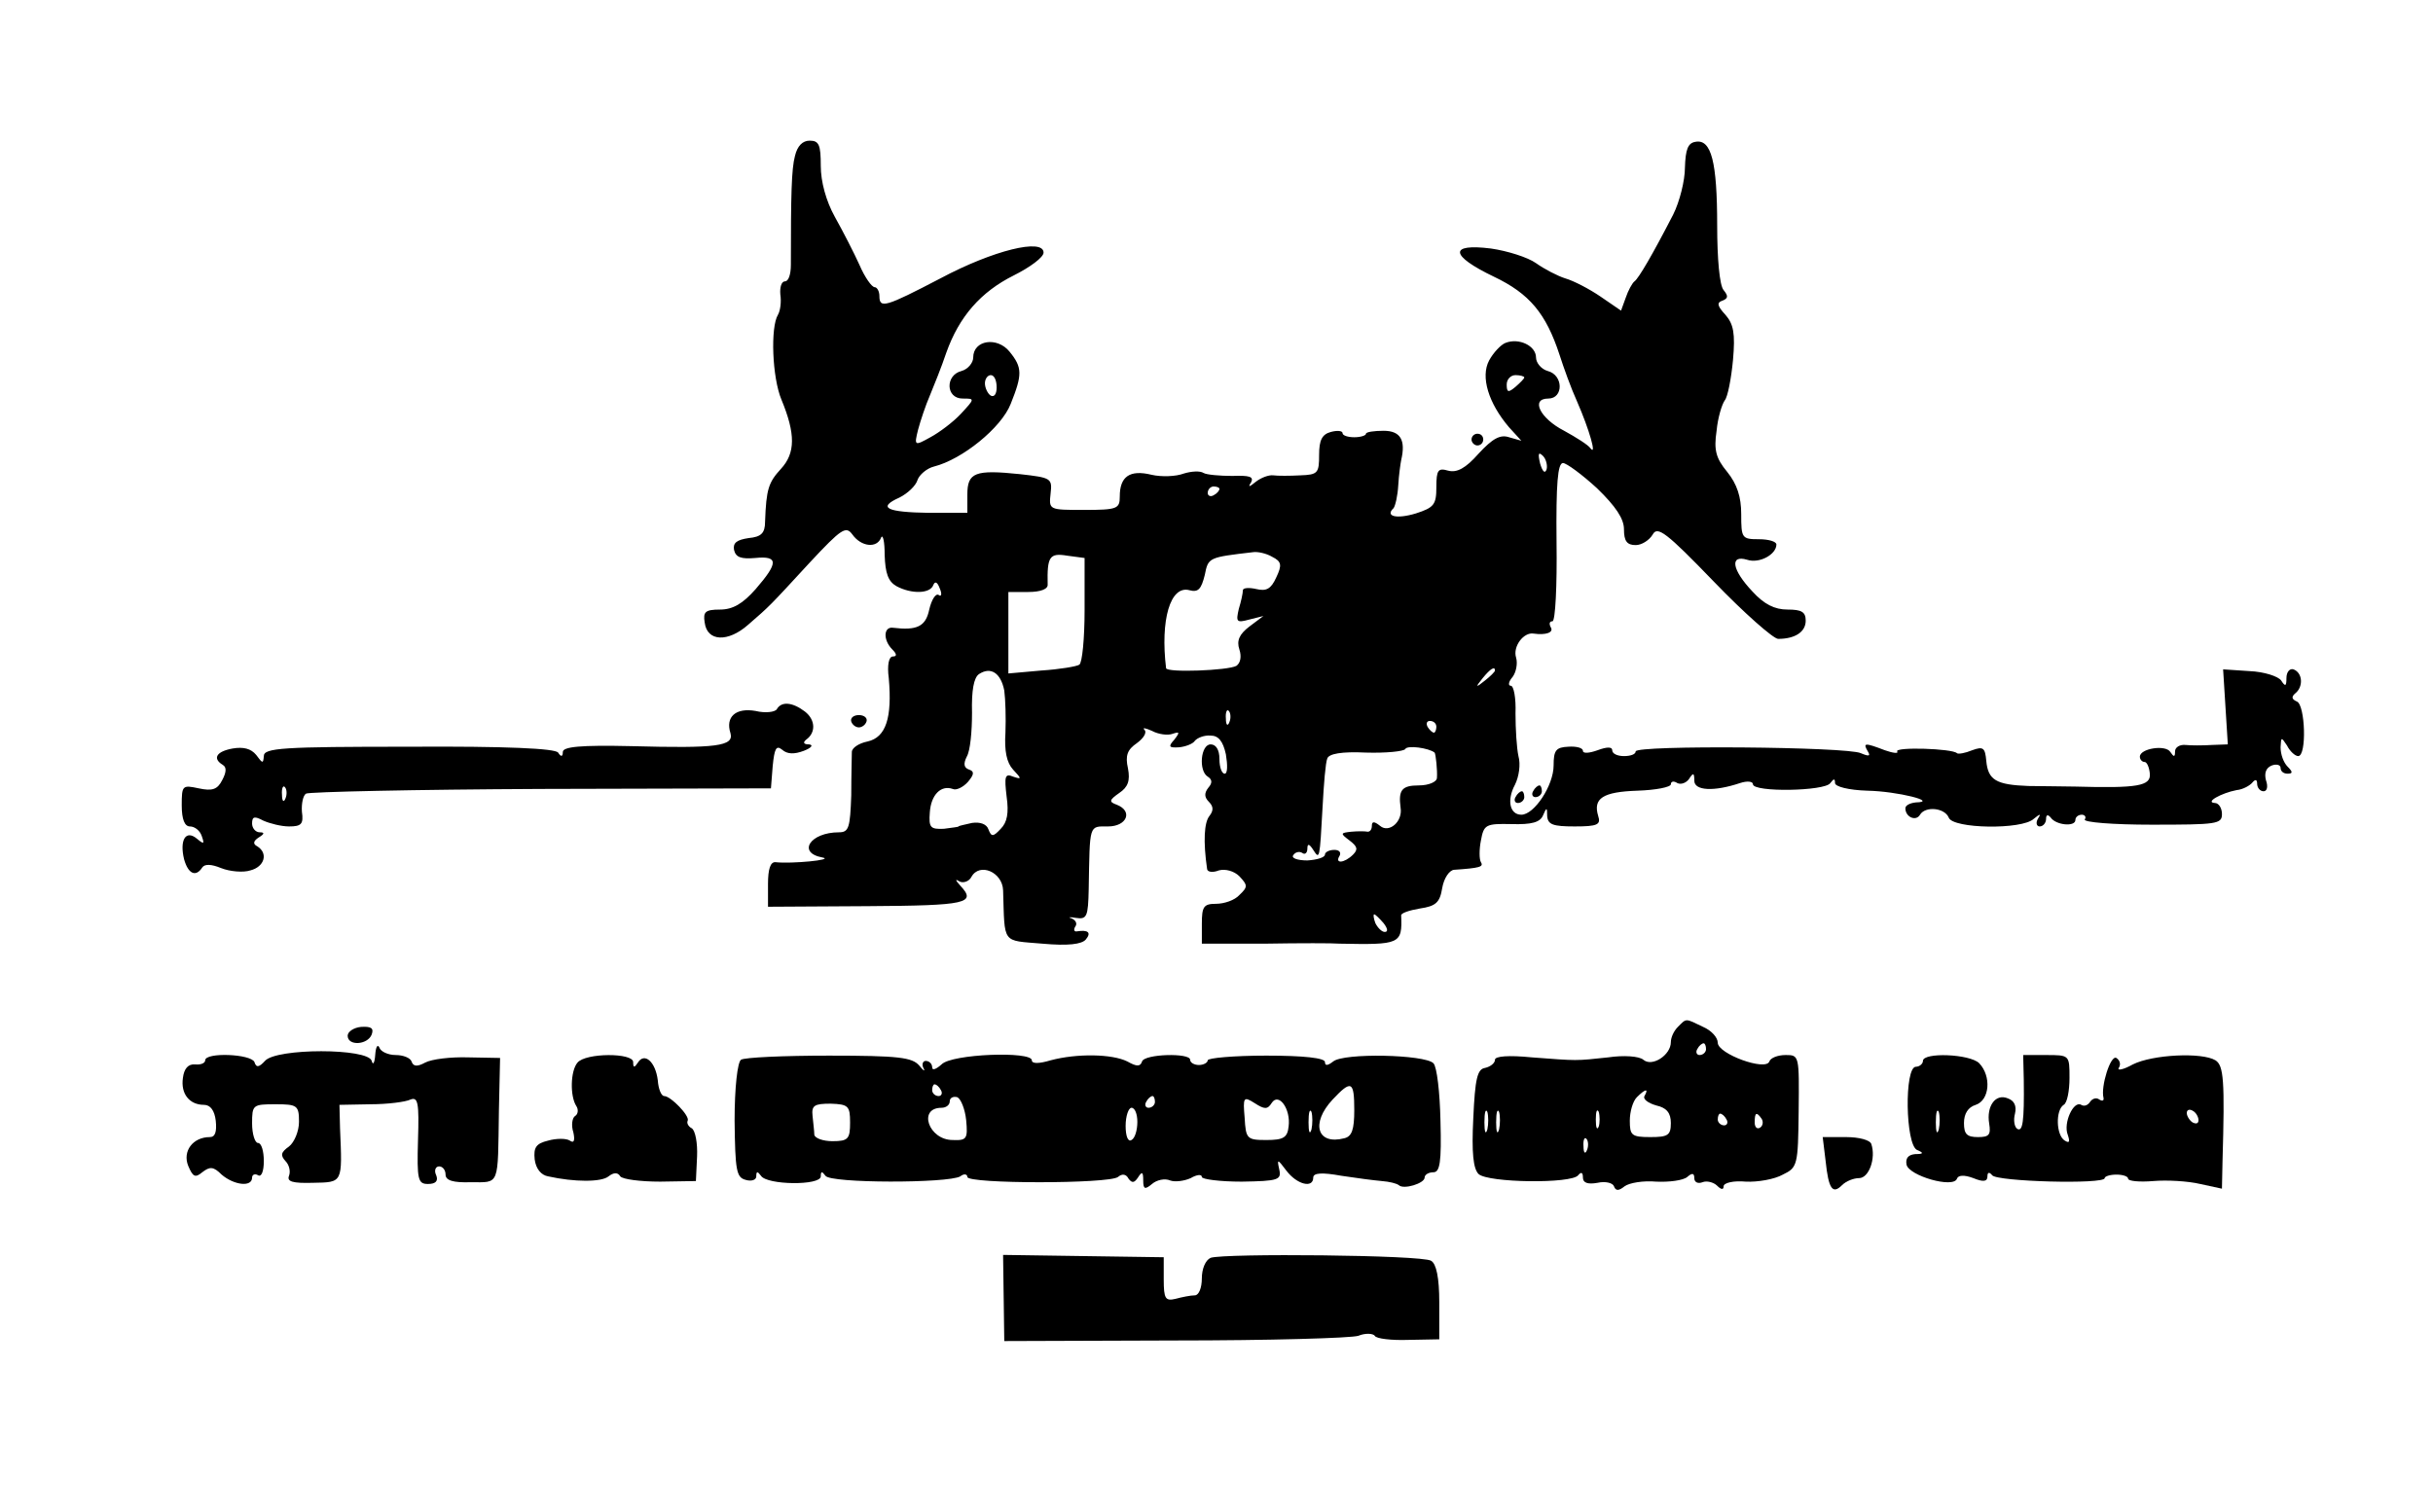
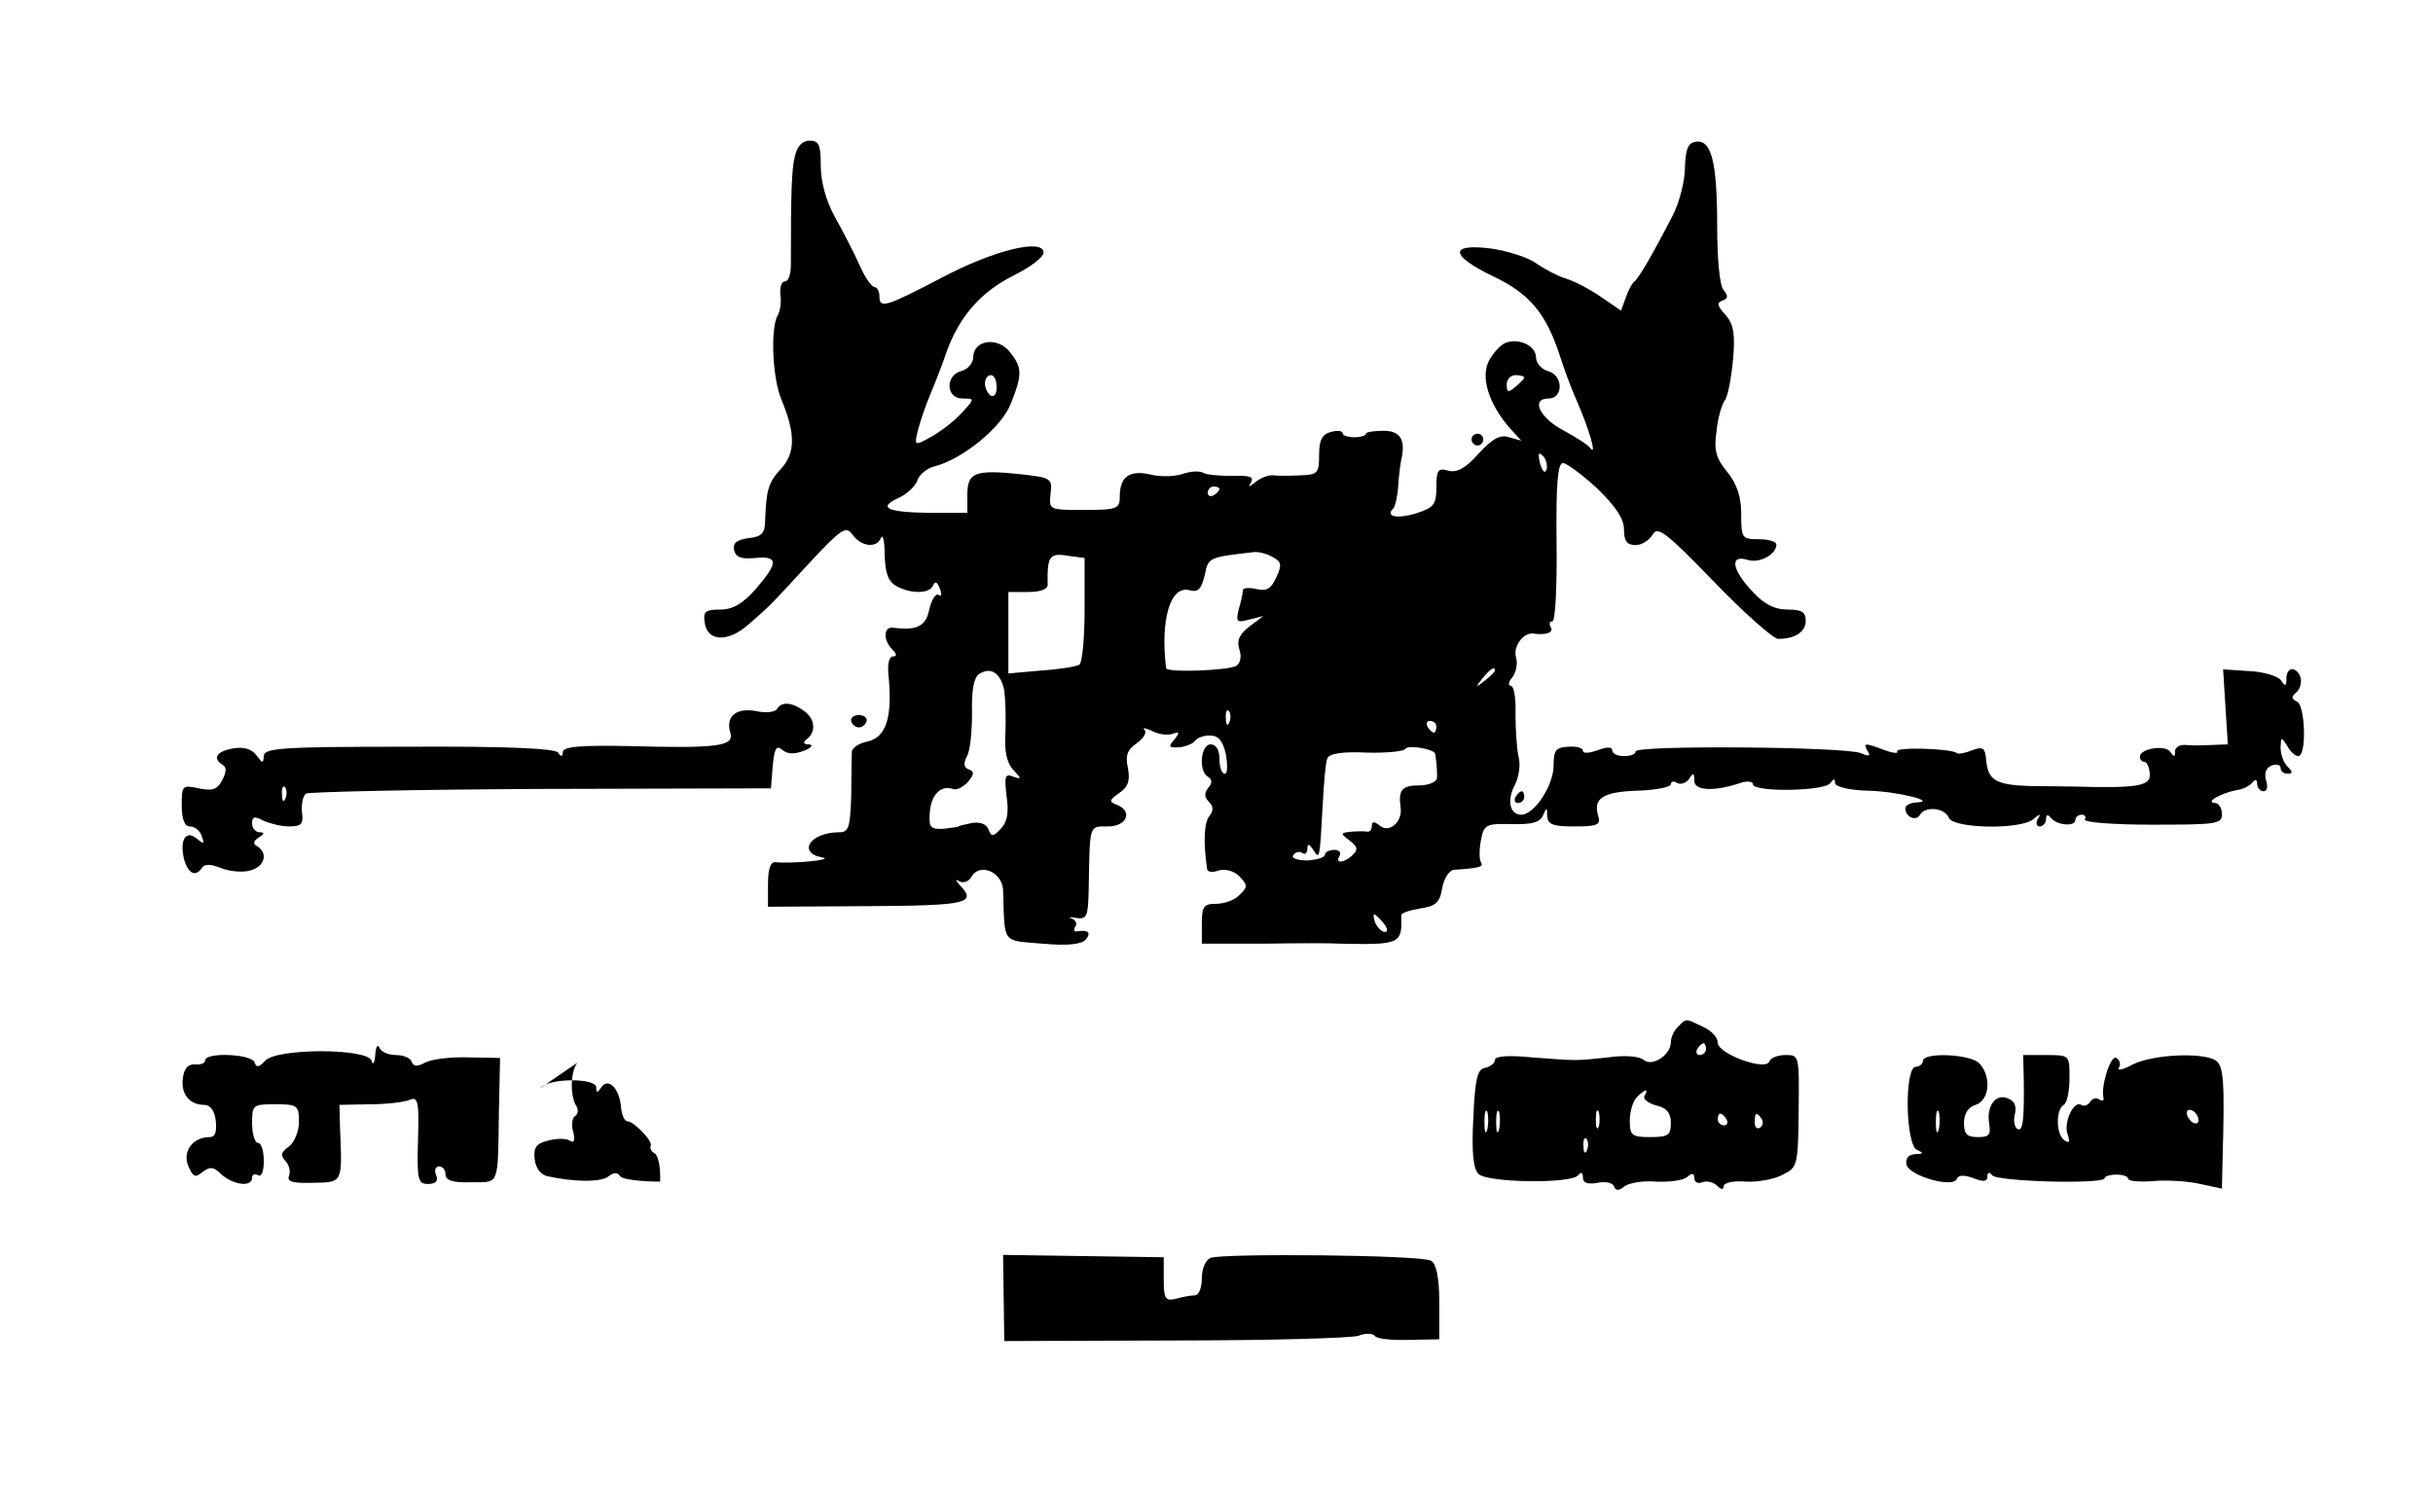
<svg xmlns="http://www.w3.org/2000/svg" version="1.0" width="415pt" height="258pt" viewBox="0 0 415 258" preserveAspectRatio="xMidYMid meet">
  <g transform="translate(0,258) scale(0.1,-0.1)" fill="#000000" stroke="none">
    <path d="M1356 2314 c-6 -22 -7 -67 -7 -186 0 -16 -4 -28 -10 -28 -6 0 -9 -10 -8 -22 2 -13 0 -28 -4 -35 -13 -21 -10 -107 6 -145 24 -58 24 -91 -1 -118 -21 -23 -25 -34 -27 -90 0 -20 -7 -26 -28 -28 -20 -3 -27 -8 -25 -20 3 -13 12 -16 36 -14 40 4 40 -8 1 -53 -22 -25 -39 -35 -61 -35 -25 0 -29 -4 -26 -22 4 -33 40 -34 74 -4 38 33 35 30 105 106 55 59 62 63 73 48 15 -21 42 -24 49 -5 3 6 6 -7 6 -30 1 -31 6 -45 20 -53 26 -14 58 -13 63 2 3 7 7 5 11 -6 4 -9 3 -15 -2 -11 -5 3 -12 -8 -16 -25 -6 -29 -21 -36 -62 -31 -16 2 -17 -21 -1 -37 8 -8 8 -12 1 -12 -7 0 -10 -15 -7 -37 6 -68 -5 -101 -36 -108 -15 -3 -27 -11 -27 -18 0 -7 -1 -40 -1 -74 -2 -55 -4 -63 -21 -63 -49 0 -72 -35 -28 -43 21 -4 -53 -11 -80 -8 -9 1 -13 -12 -13 -37 l0 -39 170 1 c170 1 186 5 158 35 -9 10 -9 12 -1 7 6 -3 16 0 20 8 14 25 53 8 54 -23 3 -93 -3 -85 67 -91 44 -4 67 -1 74 7 10 12 4 17 -15 14 -5 -1 -6 3 -3 8 4 5 1 11 -6 14 -7 2 -4 3 7 1 19 -3 21 2 22 49 2 112 0 107 33 107 32 0 43 26 15 37 -14 5 -13 8 4 20 15 10 19 21 15 42 -5 22 -1 32 15 43 11 8 18 18 13 23 -4 4 2 3 13 -2 11 -6 27 -8 35 -5 12 4 13 3 3 -10 -11 -12 -9 -14 8 -13 11 1 24 6 27 11 4 5 16 10 27 9 13 0 21 -9 26 -32 3 -18 3 -33 -2 -33 -5 0 -9 11 -9 25 0 16 -6 25 -15 25 -17 0 -21 -45 -5 -55 8 -5 8 -11 1 -19 -7 -9 -7 -16 1 -24 8 -8 8 -15 1 -24 -9 -11 -11 -43 -4 -91 1 -5 10 -6 20 -2 11 3 26 -1 35 -10 14 -15 15 -18 0 -32 -8 -9 -26 -15 -40 -15 -21 0 -24 -5 -24 -34 l0 -34 108 0 c59 1 116 1 127 0 103 -2 107 -1 105 48 -1 4 14 9 32 12 27 4 34 10 38 35 3 17 12 30 20 31 44 3 51 5 46 13 -3 5 -3 22 0 37 5 27 8 29 52 28 35 -1 49 3 54 15 6 14 7 14 7 -1 1 -15 10 -18 47 -18 39 0 45 3 40 18 -9 30 8 41 67 43 31 1 57 6 57 11 0 5 5 6 11 2 6 -3 15 0 20 7 7 11 9 11 9 -3 0 -17 33 -19 78 -4 12 4 22 3 22 -2 0 -14 123 -12 132 2 6 8 8 8 8 0 0 -6 23 -12 55 -13 52 -1 122 -19 83 -20 -10 -1 -18 -5 -18 -10 0 -15 18 -23 25 -11 9 15 42 12 49 -5 7 -19 125 -21 145 -2 11 9 13 9 7 0 -4 -7 -2 -13 3 -13 6 0 11 6 11 13 0 7 3 8 8 2 9 -13 42 -16 42 -4 0 5 5 9 11 9 5 0 8 -4 5 -8 -3 -5 49 -9 114 -9 111 0 120 1 120 18 0 11 -6 19 -12 19 -18 1 11 17 37 22 11 1 23 8 27 13 5 6 8 5 8 -2 0 -7 5 -13 11 -13 6 0 8 8 4 19 -3 12 0 21 10 25 8 3 15 1 15 -4 0 -6 5 -10 12 -10 9 0 9 3 0 12 -7 7 -12 21 -12 33 1 18 1 18 11 3 5 -10 14 -18 19 -18 15 0 12 87 -2 93 -9 4 -10 8 -3 14 14 11 13 35 -3 41 -6 2 -12 -4 -12 -15 0 -14 -2 -15 -9 -4 -5 7 -29 15 -54 16 l-45 3 4 -64 4 -64 -27 -1 c-16 -1 -36 -1 -45 0 -10 1 -18 -4 -18 -11 0 -10 -2 -10 -8 -1 -8 13 -52 6 -52 -8 0 -5 4 -9 8 -9 4 0 8 -9 9 -20 2 -21 -21 -25 -127 -22 -19 0 -55 1 -80 1 -55 2 -69 10 -72 43 -2 22 -5 25 -24 18 -12 -5 -24 -7 -26 -5 -8 8 -106 11 -102 3 3 -4 -7 -3 -21 2 -34 13 -38 13 -29 -2 5 -8 2 -9 -12 -3 -23 11 -384 14 -384 3 0 -5 -9 -8 -20 -8 -11 0 -20 4 -20 10 0 6 -9 6 -25 0 -14 -5 -25 -6 -25 -1 0 5 -11 8 -25 7 -21 -1 -25 -6 -25 -32 0 -34 -33 -84 -55 -84 -20 0 -25 25 -11 51 7 14 10 35 6 49 -3 14 -5 46 -5 73 1 26 -3 47 -8 47 -5 0 -4 7 3 15 6 8 9 23 6 33 -6 19 13 44 30 41 21 -3 35 2 29 11 -3 6 -2 10 3 10 5 0 8 61 7 135 -1 100 2 135 11 135 6 0 33 -20 58 -43 32 -31 46 -52 46 -70 0 -20 5 -27 20 -27 10 0 23 8 29 18 8 15 23 4 104 -80 52 -54 102 -98 110 -98 29 0 47 12 47 31 0 15 -7 19 -31 19 -22 0 -40 9 -60 31 -35 37 -39 63 -9 54 21 -7 50 9 50 26 0 5 -13 9 -30 9 -29 0 -30 2 -30 43 0 29 -7 51 -24 72 -19 23 -23 37 -18 70 2 22 9 45 14 52 5 6 11 37 14 69 4 45 1 61 -13 77 -14 15 -15 21 -5 24 10 4 10 8 2 18 -7 8 -11 54 -11 110 0 109 -10 148 -37 143 -13 -2 -17 -13 -18 -44 0 -22 -9 -58 -20 -80 -35 -68 -59 -109 -66 -114 -4 -3 -11 -16 -15 -28 l-8 -22 -35 24 c-19 13 -46 27 -60 31 -13 4 -36 16 -50 26 -14 10 -49 21 -77 25 -72 9 -70 -12 5 -48 61 -29 89 -63 112 -133 7 -22 20 -58 30 -80 21 -48 34 -94 23 -80 -4 6 -25 19 -45 30 -41 21 -58 55 -27 55 26 0 26 40 -1 47 -11 3 -20 14 -20 23 0 20 -29 34 -52 25 -8 -3 -21 -17 -28 -30 -15 -28 -1 -73 34 -114 l21 -23 -21 6 c-15 5 -28 -2 -52 -28 -22 -25 -37 -33 -52 -29 -17 5 -20 1 -20 -28 0 -30 -4 -35 -35 -45 -33 -10 -53 -5 -38 9 3 4 7 21 8 39 1 18 4 38 5 43 8 34 -1 50 -30 50 -16 0 -30 -2 -30 -5 0 -3 -9 -6 -20 -6 -11 0 -20 3 -20 7 0 4 -9 5 -20 2 -15 -4 -20 -14 -20 -39 0 -31 -2 -34 -32 -35 -18 -1 -39 -1 -46 0 -8 1 -21 -4 -30 -11 -11 -9 -14 -10 -8 -1 5 10 -3 12 -32 11 -21 0 -44 2 -49 5 -6 4 -21 3 -34 -1 -13 -5 -38 -6 -55 -2 -37 9 -54 -3 -54 -37 0 -21 -4 -23 -61 -23 -60 0 -60 0 -57 28 3 26 1 27 -52 33 -77 8 -90 3 -90 -35 l0 -31 -65 0 c-73 1 -89 9 -51 26 14 7 28 20 31 30 3 9 16 20 28 23 48 12 115 66 131 107 20 50 20 62 -2 89 -21 26 -62 20 -62 -10 0 -9 -9 -20 -20 -23 -28 -7 -27 -47 2 -47 21 0 21 0 -3 -26 -13 -14 -37 -32 -52 -40 -27 -15 -28 -15 -21 13 4 15 13 42 20 58 7 17 20 49 28 73 22 62 59 104 115 132 28 14 51 31 51 39 0 25 -86 4 -176 -44 -94 -49 -104 -52 -104 -30 0 8 -4 15 -8 15 -5 0 -17 17 -26 38 -9 20 -28 57 -42 82 -15 27 -24 60 -24 87 0 36 -3 43 -19 43 -12 0 -21 -9 -25 -26z m344 -395 c0 -11 -4 -17 -10 -14 -5 3 -10 13 -10 21 0 8 5 14 10 14 6 0 10 -9 10 -21z m900 17 c0 -2 -7 -9 -15 -16 -12 -10 -15 -10 -15 4 0 9 7 16 15 16 8 0 15 -2 15 -4z m38 -157 c-3 -8 -7 -3 -11 10 -4 17 -3 21 5 13 5 -5 8 -16 6 -23z m-558 -33 c0 -3 -4 -8 -10 -11 -5 -3 -10 -1 -10 4 0 6 5 11 10 11 6 0 10 -2 10 -4z m-230 -207 c0 -48 -4 -90 -9 -93 -4 -3 -34 -8 -65 -10 l-56 -5 0 70 0 69 34 0 c21 0 34 5 33 13 -1 47 3 54 33 49 l30 -4 0 -89z m320 91 c16 -8 17 -14 7 -35 -9 -20 -17 -24 -34 -20 -13 3 -23 2 -23 -2 0 -5 -3 -19 -7 -32 -5 -22 -4 -24 18 -18 l24 6 -24 -18 c-17 -13 -22 -24 -17 -39 4 -12 2 -23 -5 -28 -14 -8 -119 -12 -120 -4 -10 82 7 142 40 133 15 -4 20 2 26 26 6 30 6 30 83 39 7 1 22 -2 32 -8z m-457 -228 c2 -15 3 -47 2 -72 -2 -31 2 -51 13 -63 15 -16 15 -17 0 -12 -14 6 -15 0 -11 -34 4 -28 1 -44 -10 -55 -13 -14 -16 -14 -21 -1 -3 9 -14 13 -28 11 -13 -3 -23 -5 -23 -6 0 -1 -11 -2 -25 -4 -23 -1 -26 2 -24 28 2 30 19 47 39 40 6 -3 18 3 26 12 11 13 11 18 2 21 -9 3 -10 10 -4 22 6 10 9 43 9 75 -1 38 3 60 12 66 20 13 37 2 43 -28z m837 34 c0 -2 -8 -10 -17 -17 -16 -13 -17 -12 -4 4 13 16 21 21 21 13z m-453 -88 c-3 -8 -6 -5 -6 6 -1 11 2 17 5 13 3 -3 4 -12 1 -19z m353 -8 c0 -5 -2 -10 -4 -10 -3 0 -8 5 -11 10 -3 6 -1 10 4 10 6 0 11 -4 11 -10z m-3 -44 c2 -2 5 -31 4 -43 0 -7 -14 -13 -31 -13 -29 0 -35 -8 -31 -38 4 -24 -20 -44 -35 -31 -10 8 -14 8 -14 0 0 -6 -3 -10 -7 -10 -5 1 -17 1 -28 0 -19 -2 -19 -3 -3 -15 13 -10 15 -15 6 -24 -15 -15 -32 -16 -23 -2 3 6 -1 10 -9 10 -9 0 -16 -4 -16 -8 0 -5 -14 -9 -30 -10 -17 0 -28 4 -24 9 3 5 10 7 15 4 5 -4 9 0 9 7 0 9 3 9 10 -2 11 -17 11 -17 16 74 2 38 5 75 8 82 3 8 24 12 66 10 34 -1 64 2 67 6 3 7 40 2 50 -6z m-87 -291 c7 -9 8 -15 2 -15 -5 0 -12 7 -16 15 -3 8 -4 15 -2 15 2 0 9 -7 16 -15z" />
    <path d="M2510 1830 c0 -5 5 -10 10 -10 6 0 10 5 10 10 0 6 -4 10 -10 10 -5 0 -10 -4 -10 -10z" />
    <path d="M1325 1370 c-3 -5 -20 -7 -36 -3 -34 6 -52 -10 -43 -38 6 -22 -23 -26 -169 -22 -87 2 -117 -1 -117 -10 0 -8 -3 -9 -8 -1 -5 7 -87 11 -254 10 -216 0 -248 -2 -248 -16 -1 -13 -2 -13 -13 2 -9 11 -22 14 -40 11 -28 -5 -35 -17 -17 -28 7 -4 6 -13 -1 -26 -8 -16 -17 -19 -40 -14 -28 6 -29 5 -29 -29 0 -24 5 -36 14 -36 8 0 17 -7 20 -16 5 -14 4 -15 -8 -5 -19 16 -30 -2 -22 -35 7 -25 20 -31 31 -14 4 6 15 6 32 -1 15 -6 38 -8 50 -4 24 6 31 29 12 41 -8 4 -7 9 2 15 10 6 11 9 2 9 -7 0 -13 7 -13 15 0 12 4 13 19 5 11 -5 31 -10 44 -10 21 0 25 4 22 25 -1 14 2 28 7 31 5 3 186 7 401 8 l392 1 3 38 c3 30 6 36 16 28 9 -8 21 -8 37 -2 13 5 17 10 9 11 -9 0 -11 3 -5 8 17 12 16 34 -2 48 -21 16 -40 18 -48 4z m-838 -152 c-3 -8 -6 -5 -6 6 -1 11 2 17 5 13 3 -3 4 -12 1 -19z" />
    <path d="M1452 1349 c2 -6 8 -10 13 -10 5 0 11 4 13 10 2 6 -4 11 -13 11 -9 0 -15 -5 -13 -11z" />
-     <path d="M2615 1230 c-3 -5 -1 -10 4 -10 6 0 11 5 11 10 0 6 -2 10 -4 10 -3 0 -8 -4 -11 -10z" />
    <path d="M2585 1220 c-3 -5 -1 -10 4 -10 6 0 11 5 11 10 0 6 -2 10 -4 10 -3 0 -8 -4 -11 -10z" />
    <path d="M2862 828 c-7 -7 -12 -18 -12 -26 0 -22 -32 -43 -47 -30 -7 6 -33 8 -60 4 -56 -6 -51 -6 -130 0 -40 4 -63 2 -63 -4 0 -6 -8 -12 -17 -14 -13 -2 -17 -18 -20 -86 -3 -59 0 -86 9 -95 16 -15 159 -17 170 -2 5 6 8 5 8 -4 0 -9 8 -12 25 -9 13 3 26 0 28 -6 3 -8 8 -8 18 0 8 6 32 10 54 8 22 -1 46 2 53 8 8 7 12 7 12 -2 0 -7 6 -10 14 -7 7 3 19 0 25 -6 7 -7 11 -7 11 -1 0 6 17 10 38 8 20 -1 49 4 63 12 25 12 26 16 27 108 1 95 1 96 -22 96 -14 0 -26 -5 -28 -11 -6 -17 -88 13 -88 32 0 9 -11 21 -25 27 -31 15 -28 15 -43 0z m48 -38 c0 -5 -5 -10 -11 -10 -5 0 -7 5 -4 10 3 6 8 10 11 10 2 0 4 -4 4 -10z m-105 -80 c-3 -5 6 -12 20 -16 18 -4 25 -13 25 -30 0 -21 -5 -24 -35 -24 -32 0 -35 3 -35 28 0 15 5 33 12 40 14 14 21 16 13 2z m-268 -57 c-3 -10 -5 -4 -5 12 0 17 2 24 5 18 2 -7 2 -21 0 -30z m20 0 c-3 -10 -5 -4 -5 12 0 17 2 24 5 18 2 -7 2 -21 0 -30z m170 5 c-3 -7 -5 -2 -5 12 0 14 2 19 5 13 2 -7 2 -19 0 -25z m218 12 c3 -5 1 -10 -4 -10 -6 0 -11 5 -11 10 0 6 2 10 4 10 3 0 8 -4 11 -10z m60 1 c3 -5 2 -12 -3 -15 -5 -3 -9 1 -9 9 0 17 3 19 12 6z m-298 -53 c-3 -8 -6 -5 -6 6 -1 11 2 17 5 13 3 -3 4 -12 1 -19z" />
-     <path d="M593 813 c0 -18 34 -16 41 2 4 11 -1 14 -18 13 -12 -1 -23 -8 -23 -15z" />
    <path d="M640 780 c-1 -14 -4 -18 -6 -10 -6 22 -163 22 -182 0 -10 -11 -15 -12 -18 -2 -6 14 -84 17 -84 3 0 -5 -8 -8 -17 -7 -12 1 -19 -7 -21 -23 -4 -27 11 -46 36 -46 11 0 18 -10 20 -27 2 -19 -1 -28 -10 -28 -29 0 -47 -24 -37 -49 8 -19 12 -21 24 -11 13 10 19 10 33 -4 21 -18 52 -22 52 -5 0 5 5 7 10 4 6 -4 10 7 10 24 0 17 -4 31 -10 31 -5 0 -10 15 -10 33 0 32 1 33 40 33 37 0 40 -2 40 -30 0 -16 -8 -35 -17 -42 -14 -10 -15 -15 -6 -25 6 -6 9 -17 6 -25 -4 -10 6 -13 41 -12 51 1 50 -1 46 93 l-1 40 53 1 c29 0 60 4 68 8 13 5 15 -5 13 -69 -2 -68 0 -75 17 -75 13 0 18 5 14 15 -4 8 -1 15 5 15 6 0 11 -6 11 -14 0 -10 13 -14 43 -13 50 0 46 -8 48 122 l2 90 -54 1 c-30 1 -63 -3 -74 -9 -13 -7 -20 -7 -23 2 -2 6 -14 11 -27 11 -13 0 -26 6 -28 13 -3 6 -6 1 -7 -13z" />
-     <path d="M985 767 c-12 -14 -13 -57 -2 -74 4 -6 3 -14 -2 -17 -5 -3 -7 -16 -3 -28 3 -14 1 -19 -6 -14 -6 4 -23 4 -37 0 -21 -5 -25 -12 -23 -32 2 -16 11 -27 23 -29 45 -10 91 -10 103 0 9 7 16 7 20 0 4 -5 34 -9 68 -9 l61 1 2 42 c1 23 -3 44 -9 48 -6 3 -9 9 -7 13 4 8 -29 42 -40 42 -5 0 -10 12 -11 27 -4 32 -23 48 -34 30 -6 -9 -8 -9 -8 1 0 16 -81 16 -95 -1z" />
-     <path d="M1264 772 c-6 -4 -11 -47 -11 -104 1 -85 3 -97 19 -101 10 -3 18 0 18 6 0 9 2 9 8 1 10 -16 102 -17 102 -1 0 9 2 9 8 1 8 -13 209 -13 230 -1 6 5 12 4 12 -1 0 -12 242 -12 257 0 7 6 14 5 18 -3 6 -8 10 -7 16 2 7 11 9 10 9 -5 0 -15 3 -16 15 -6 8 7 22 10 31 6 8 -3 24 -1 35 4 10 6 19 7 19 2 0 -4 31 -8 68 -8 63 1 68 3 64 21 -4 18 -3 18 12 -2 18 -24 46 -31 46 -12 0 8 15 9 48 3 26 -4 57 -8 69 -9 13 -1 25 -4 29 -7 8 -8 44 3 44 13 0 5 7 9 15 9 11 0 14 17 12 88 -1 48 -6 92 -12 98 -15 15 -153 18 -171 3 -9 -7 -14 -8 -14 -1 0 7 -36 11 -100 11 -55 0 -100 -4 -100 -8 0 -4 -7 -8 -15 -8 -8 0 -15 4 -15 9 0 12 -78 10 -82 -3 -3 -9 -9 -9 -25 0 -26 13 -86 14 -131 2 -20 -6 -32 -6 -32 0 0 16 -137 11 -154 -7 -9 -8 -16 -11 -16 -5 0 6 -5 11 -11 11 -5 0 -7 -6 -4 -12 4 -7 0 -5 -7 4 -12 14 -35 17 -154 17 -77 0 -144 -3 -150 -7z m341 -52 c3 -5 1 -10 -4 -10 -6 0 -11 5 -11 10 0 6 2 10 4 10 3 0 8 -4 11 -10z m705 -34 c0 -33 -4 -45 -17 -48 -46 -12 -58 25 -20 66 32 34 37 32 37 -18z m-662 -17 c3 -32 1 -35 -23 -34 -41 0 -60 55 -19 55 8 0 14 5 14 11 0 6 6 9 13 7 6 -3 13 -20 15 -39z m322 31 c0 -5 -5 -10 -11 -10 -5 0 -7 5 -4 10 3 6 8 10 11 10 2 0 4 -4 4 -10z m199 -2 c12 19 33 -10 29 -40 -2 -19 -9 -23 -38 -23 -33 0 -35 2 -37 38 -3 35 -2 37 17 25 17 -11 22 -11 29 0z m-719 -33 c0 -28 -3 -32 -30 -32 -16 0 -30 5 -31 11 0 6 -2 21 -3 32 -2 18 3 21 31 21 30 -1 33 -4 33 -32z m490 1 c0 -14 -4 -28 -10 -31 -6 -4 -10 7 -10 24 0 17 5 31 10 31 6 0 10 -11 10 -24z m297 -13 c-3 -10 -5 -4 -5 12 0 17 2 24 5 18 2 -7 2 -21 0 -30z" />
+     <path d="M985 767 c-12 -14 -13 -57 -2 -74 4 -6 3 -14 -2 -17 -5 -3 -7 -16 -3 -28 3 -14 1 -19 -6 -14 -6 4 -23 4 -37 0 -21 -5 -25 -12 -23 -32 2 -16 11 -27 23 -29 45 -10 91 -10 103 0 9 7 16 7 20 0 4 -5 34 -9 68 -9 c1 23 -3 44 -9 48 -6 3 -9 9 -7 13 4 8 -29 42 -40 42 -5 0 -10 12 -11 27 -4 32 -23 48 -34 30 -6 -9 -8 -9 -8 1 0 16 -81 16 -95 -1z" />
    <path d="M3280 770 c0 -5 -6 -10 -12 -10 -20 0 -18 -133 2 -142 12 -5 11 -7 -3 -7 -12 -1 -17 -7 -15 -18 4 -19 80 -41 86 -24 2 6 12 7 28 1 17 -7 24 -6 24 3 0 7 3 8 8 2 7 -11 192 -16 192 -5 0 3 9 6 20 6 11 0 20 -3 20 -7 0 -4 19 -6 43 -4 23 2 59 0 80 -5 l37 -8 1 47 c4 138 2 163 -12 172 -23 14 -107 10 -141 -7 -16 -9 -27 -11 -24 -6 4 6 2 13 -4 17 -10 6 -27 -49 -22 -68 1 -5 -2 -6 -7 -3 -5 4 -12 2 -16 -4 -4 -6 -10 -8 -15 -5 -13 8 -31 -31 -23 -51 4 -12 3 -15 -5 -10 -15 9 -16 52 -2 61 6 3 10 24 10 46 0 39 0 39 -40 39 l-39 0 1 -42 c1 -73 -2 -89 -11 -84 -5 3 -7 15 -4 26 3 13 -1 22 -12 26 -21 9 -37 -13 -32 -43 3 -19 0 -23 -19 -23 -19 0 -24 5 -24 24 0 16 7 27 20 31 24 8 27 49 6 71 -16 16 -96 19 -96 4z m27 -117 c-3 -10 -5 -4 -5 12 0 17 2 24 5 18 2 -7 2 -21 0 -30z m443 16 c0 -6 -4 -7 -10 -4 -5 3 -10 11 -10 16 0 6 5 7 10 4 6 -3 10 -11 10 -16z" />
-     <path d="M3114 599 c5 -48 12 -57 28 -41 7 7 20 12 29 12 17 0 29 34 21 58 -2 7 -21 12 -43 12 l-40 0 5 -41z" />
    <path d="M1712 366 l1 -74 291 1 c160 0 301 4 313 8 12 5 25 4 28 0 2 -5 29 -8 57 -7 l53 1 0 63 c0 42 -5 66 -14 71 -15 10 -353 13 -376 5 -9 -4 -15 -19 -15 -35 0 -16 -5 -29 -12 -29 -7 0 -22 -3 -33 -6 -17 -4 -20 0 -20 33 l0 38 -137 2 -137 2 1 -73z" />
  </g>
</svg>